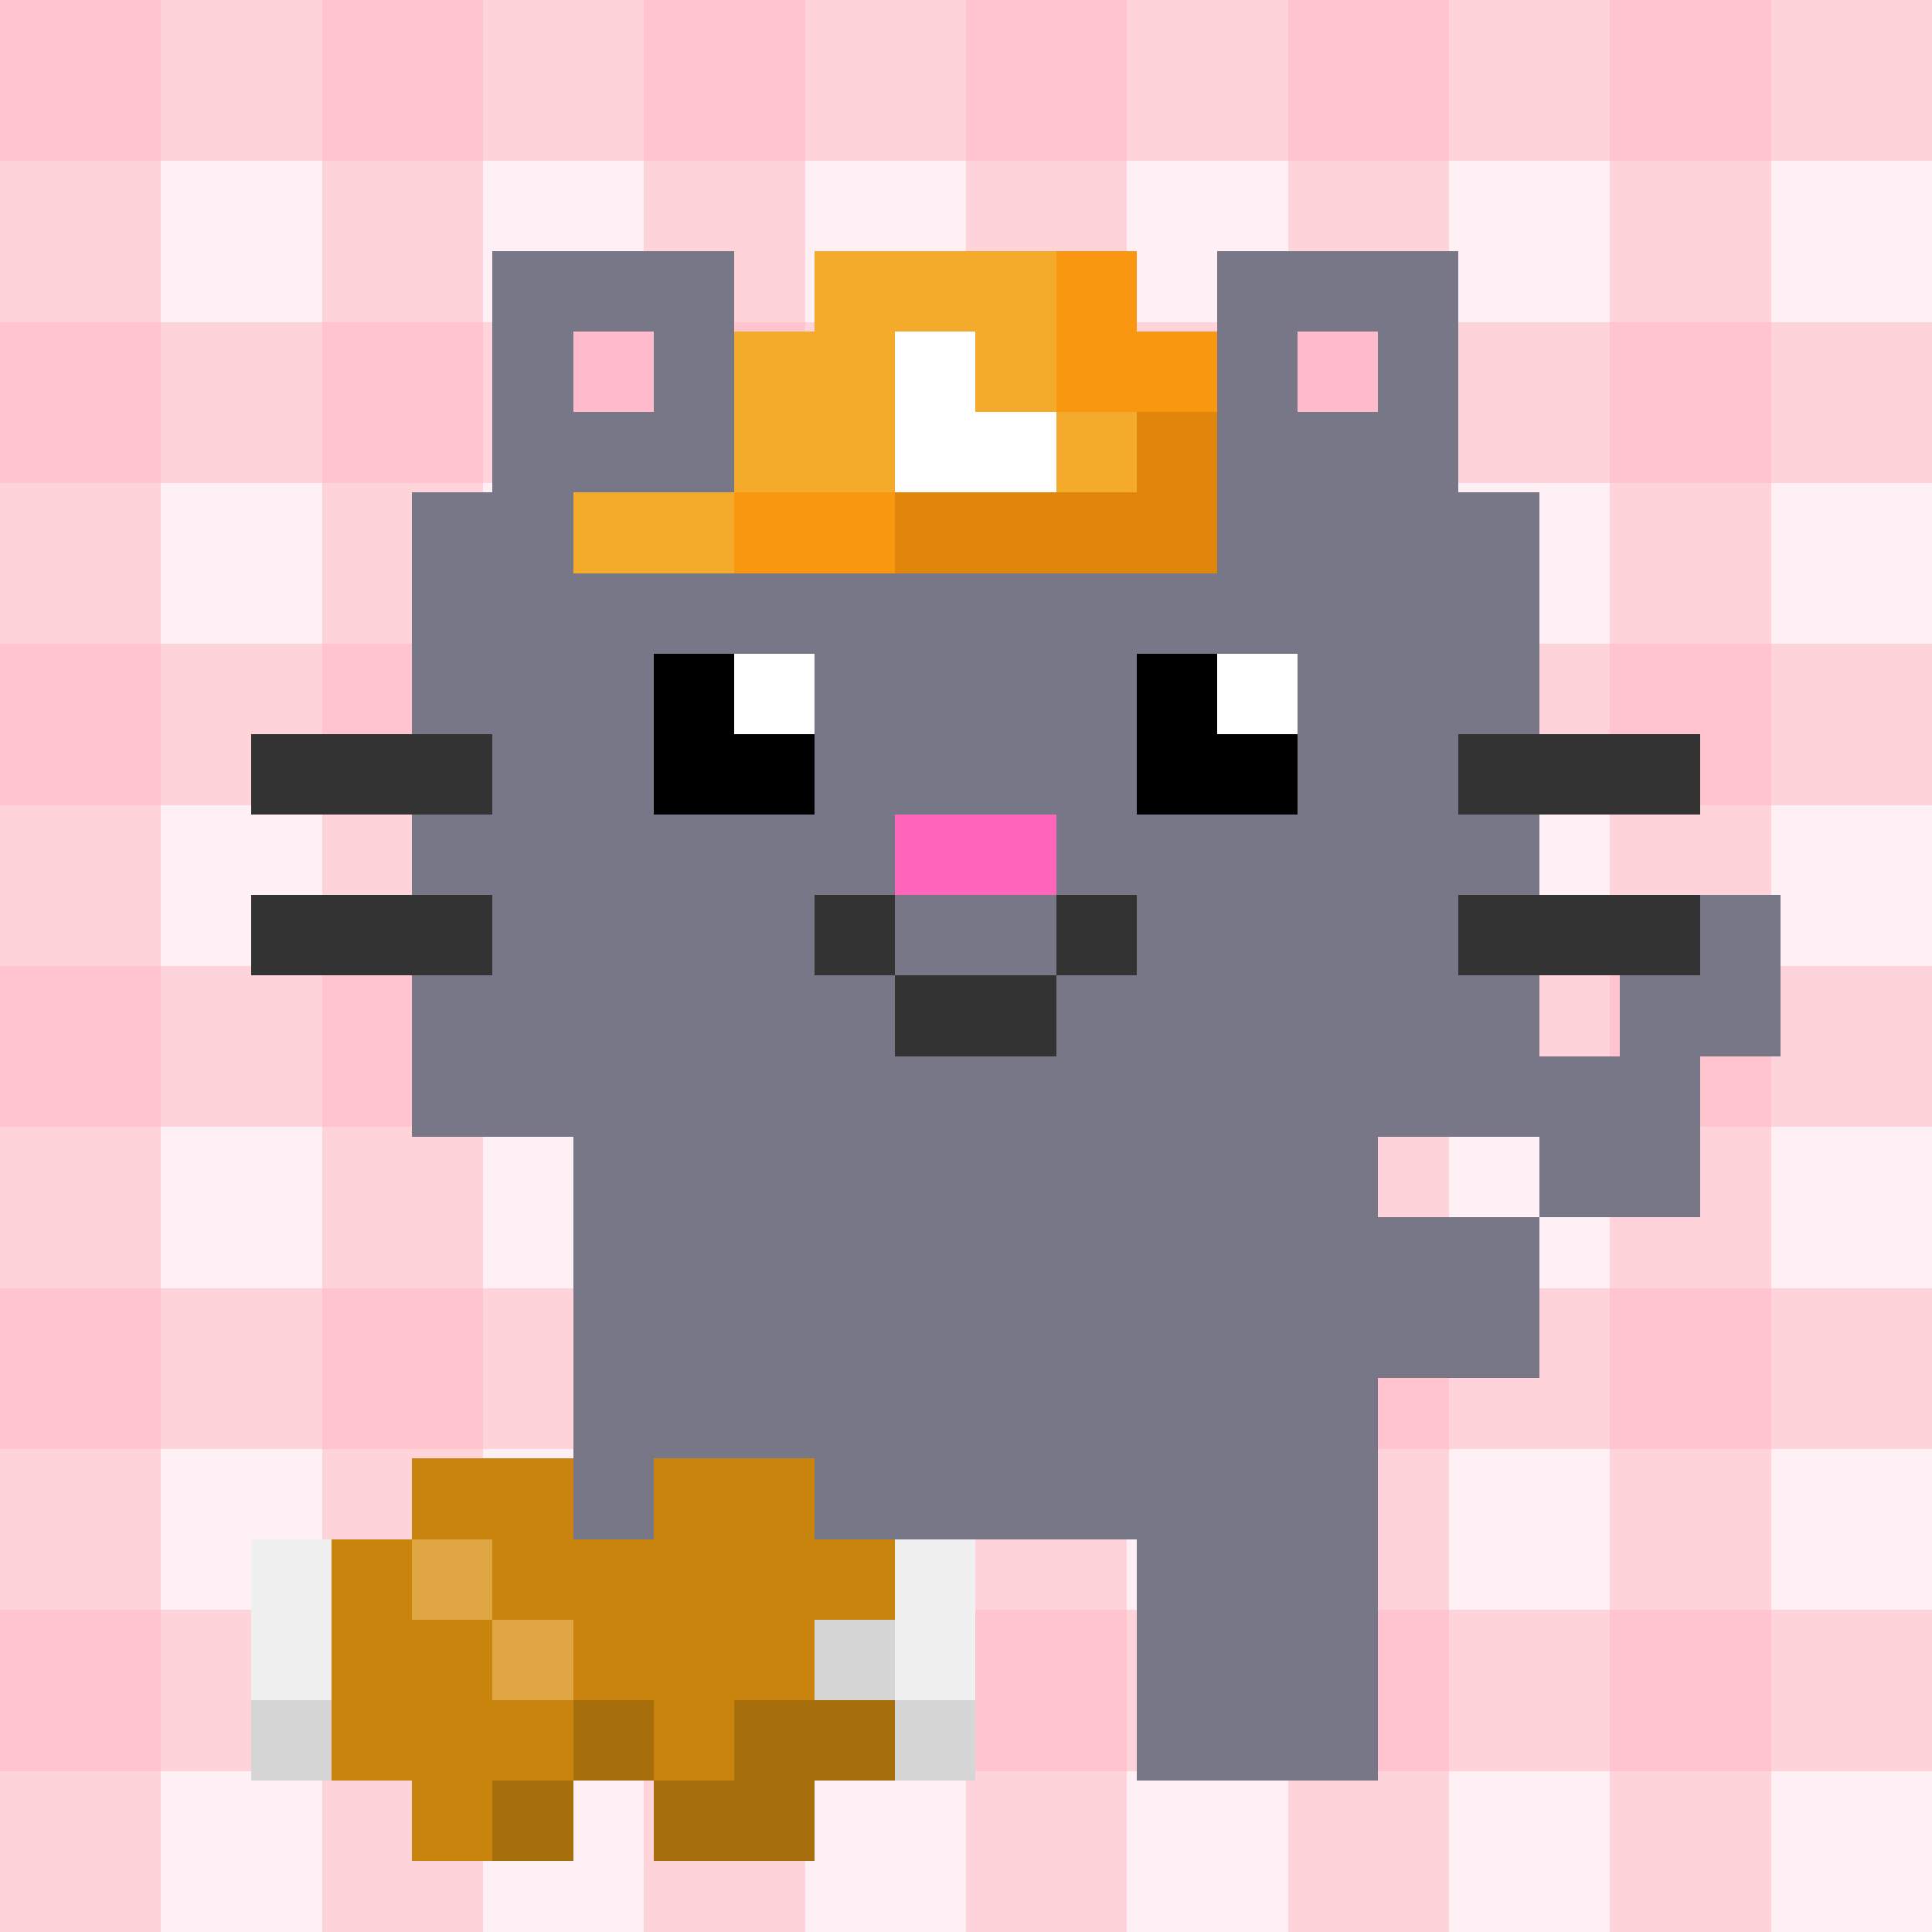
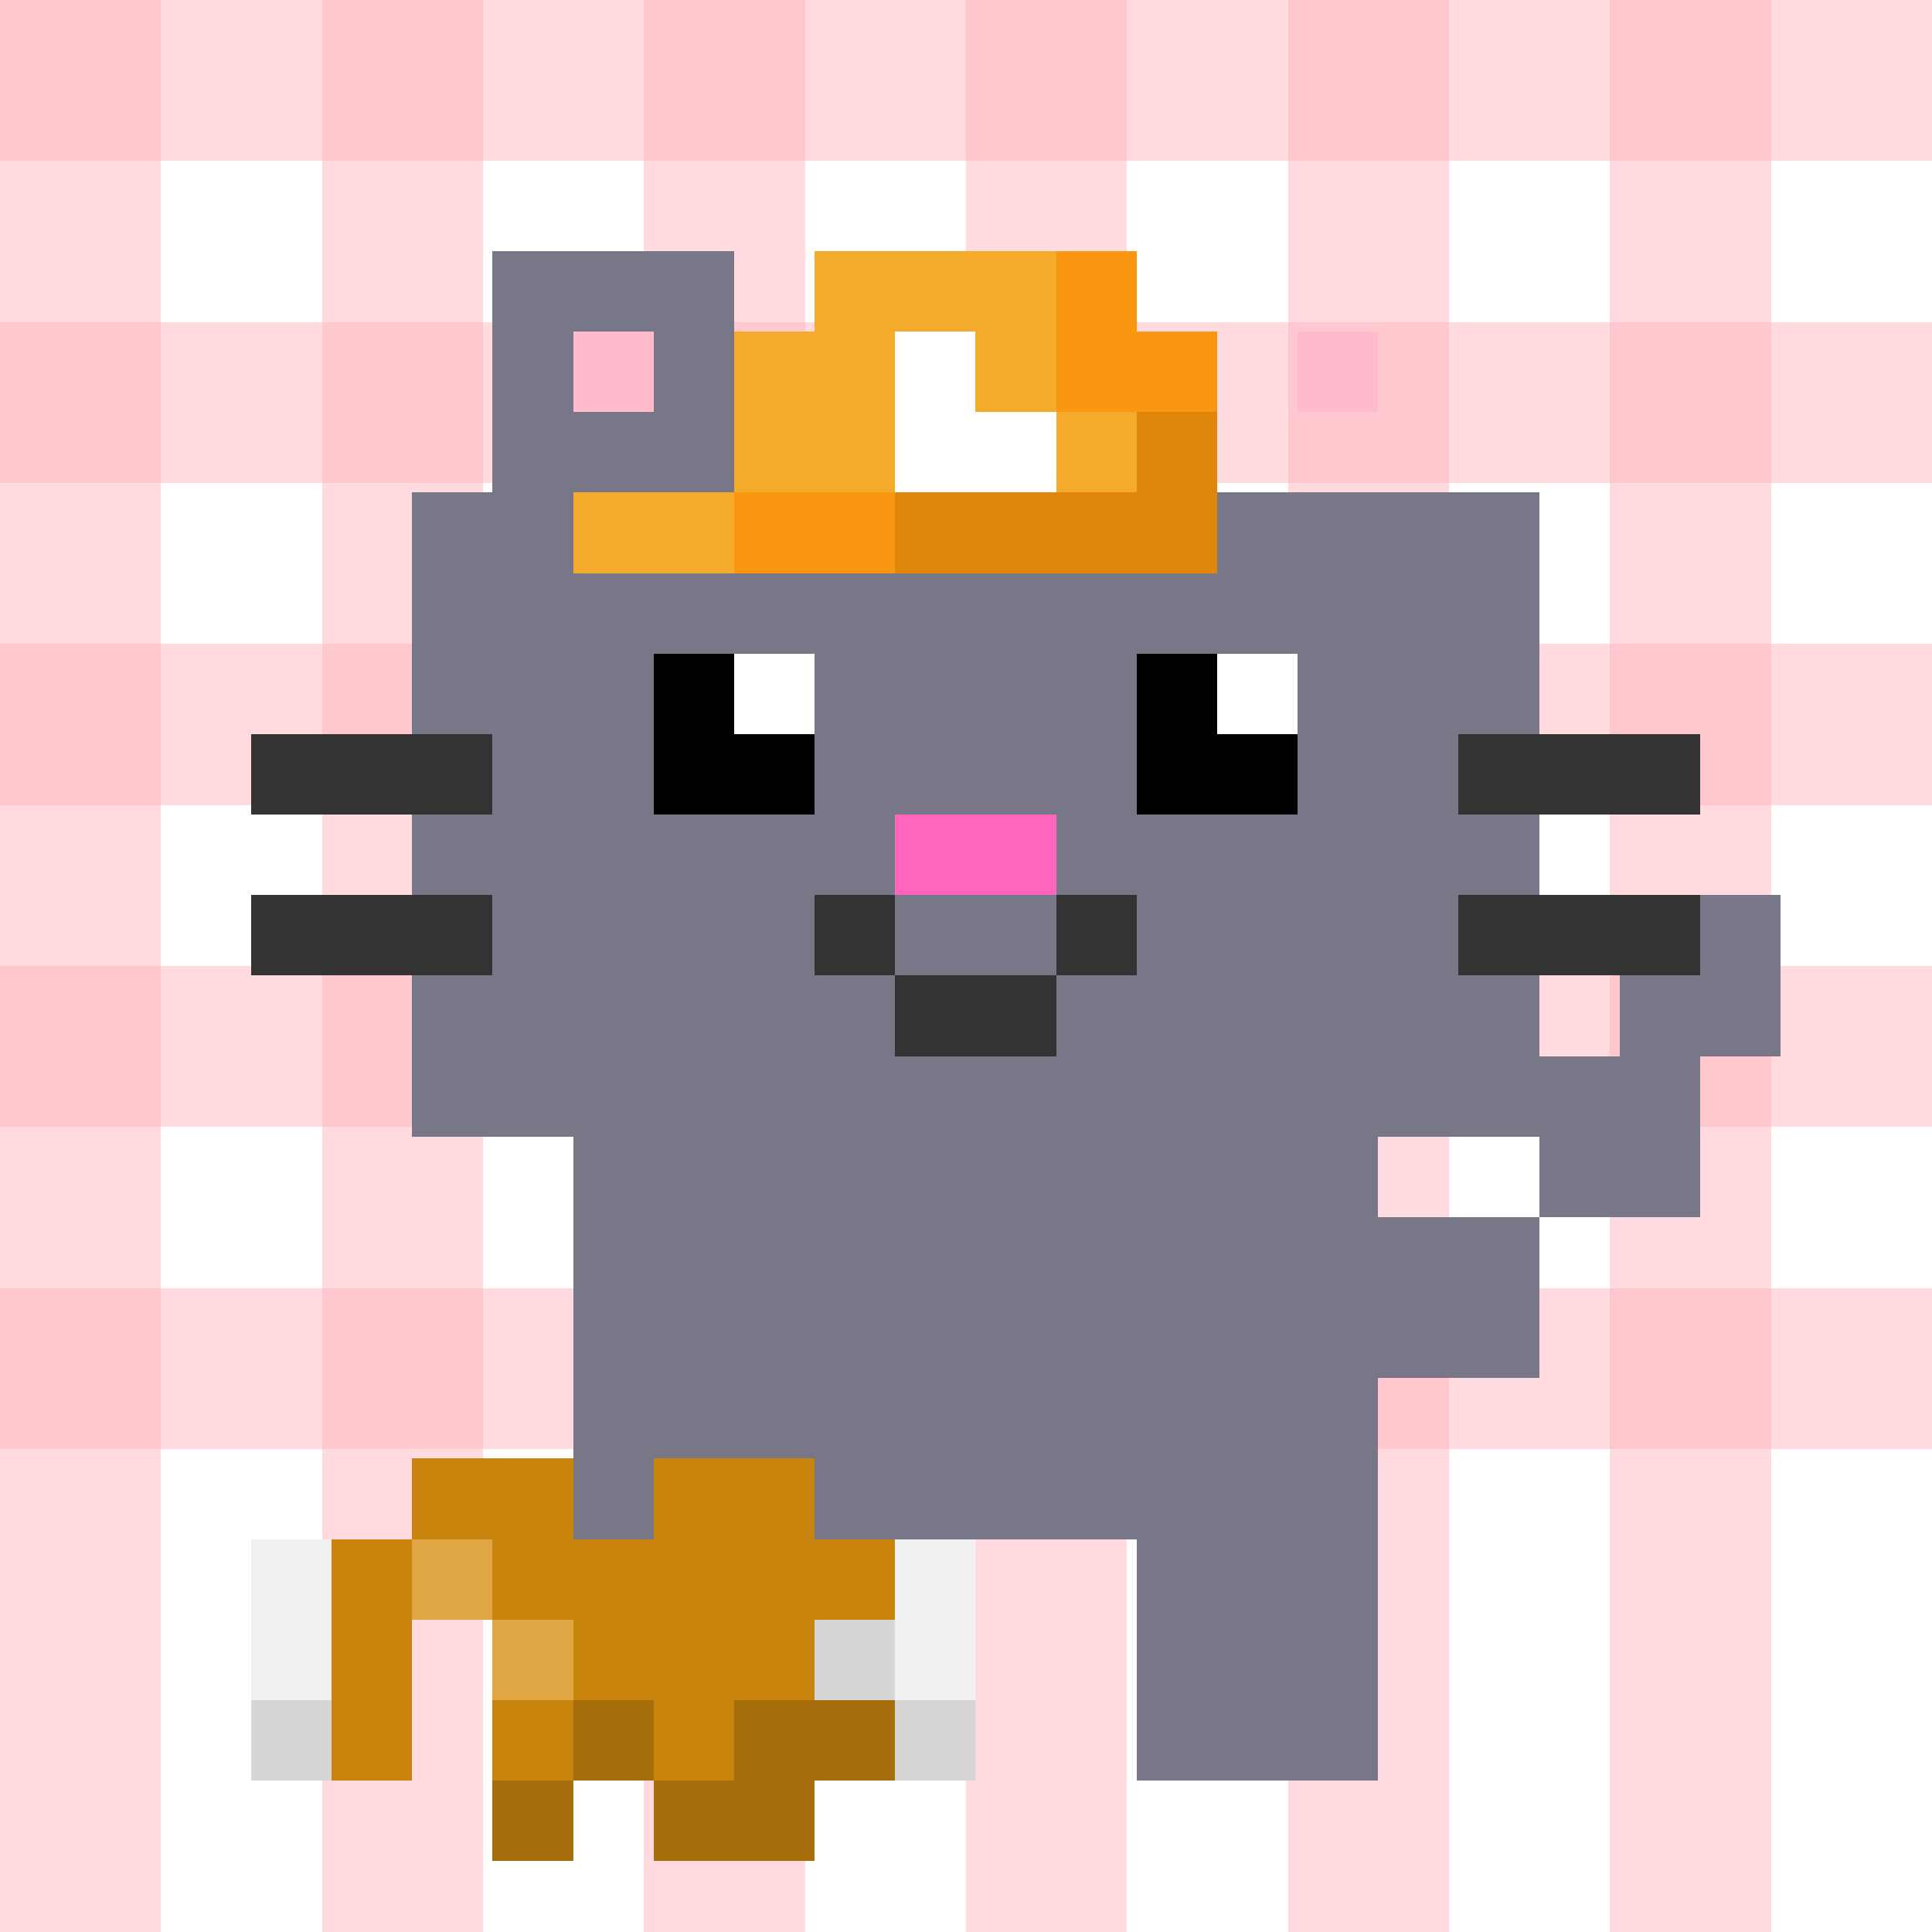
<svg xmlns="http://www.w3.org/2000/svg" viewBox="0 0 24 24" shape-rendering="crispEdges">
  <defs>
    <filter id="shadow" x="-50%" y="-50%" width="200%" height="200%">
      <feGaussianBlur in="SourceAlpha" stdDeviation="0.24" />
      <feOffset dx="0.12" dy="0.12" result="offsetblur" />
      <feFlood flood-color="#000000" flood-opacity="0.6" />
      <feComposite in2="offsetblur" operator="in" />
      <feMerge>
        <feMergeNode />
        <feMergeNode in="SourceGraphic" />
      </feMerge>
    </filter>
  </defs>
  <g id="bg">
-     <rect width="24" height="24" fill="#FFF0F5" />
    <rect width="24" height="2" fill="#FFB6C1" opacity="0.5" />
    <rect y="4" width="24" height="2" fill="#FFB6C1" opacity="0.5" />
    <rect y="8" width="24" height="2" fill="#FFB6C1" opacity="0.5" />
    <rect y="12" width="24" height="2" fill="#FFB6C1" opacity="0.5" />
    <rect y="16" width="24" height="2" fill="#FFB6C1" opacity="0.5" />
-     <rect y="20" width="24" height="2" fill="#FFB6C1" opacity="0.5" />
    <rect width="2" height="24" fill="#FFB6C1" opacity="0.5" />
    <rect x="4" width="2" height="24" fill="#FFB6C1" opacity="0.5" />
    <rect x="8" width="2" height="24" fill="#FFB6C1" opacity="0.5" />
    <rect x="12" width="2" height="24" fill="#FFB6C1" opacity="0.5" />
    <rect x="16" width="2" height="24" fill="#FFB6C1" opacity="0.5" />
    <rect x="20" width="2" height="24" fill="#FFB6C1" opacity="0.5" />
  </g>
  <g filter="url(#shadow)">
    <g id="cat">
      <rect x="6" y="3" width="3" height="3" fill="#778" />
      <rect x="7" y="4" width="1" height="1" fill="#FBC" />
-       <rect x="15" y="3" width="3" height="3" fill="#778" />
      <rect x="16" y="4" width="1" height="1" fill="#FBC" />
      <rect x="5" y="6" width="14" height="8" fill="#778" />
      <rect x="8" y="8" width="2" height="2" fill="#0" />
      <rect x="14" y="8" width="2" height="2" fill="#0" />
      <rect x="9" y="8" width="1" height="1" fill="#FFF" />
      <rect x="15" y="8" width="1" height="1" fill="#FFF" />
      <rect x="11" y="10" width="2" height="1" fill="#F6B" />
      <rect x="10" y="11" width="1" height="1" fill="#333" />
      <rect x="13" y="11" width="1" height="1" fill="#333" />
      <rect x="11" y="12" width="2" height="1" fill="#333" />
      <rect x="3" y="9" width="3" height="1" fill="#333" />
      <rect x="18" y="9" width="3" height="1" fill="#333" />
      <rect x="3" y="11" width="3" height="1" fill="#333" />
      <rect x="7" y="14" width="10" height="5" fill="#778" />
-       <rect x="7" y="19" width="3" height="3" fill="#778" />
      <rect x="14" y="19" width="3" height="3" fill="#778" />
      <rect x="17" y="15" width="2" height="2" fill="#778" />
      <rect x="19" y="13" width="2" height="2" fill="#778" />
      <rect x="20" y="11" width="2" height="2" fill="#778" />
      <rect x="18" y="11" width="3" height="1" fill="#333" />
    </g>
  </g>
  <g filter="url(#shadow)">
    <g id="acc">
      <rect x="10" y="3" width="3" height="1" fill="#f4aa2a" />
      <rect x="9" y="4" width="2" height="2" fill="#f4aa2a" />
      <rect x="12" y="4" width="1" height="1" fill="#f4aa2a" />
      <rect x="13" y="5" width="1" height="1" fill="#f4aa2a" />
      <rect x="7" y="6" width="2" height="1" fill="#f4aa2a" />
      <rect x="13" y="3" width="1" height="2" fill="#f99810" />
      <rect x="14" y="4" width="1" height="1" fill="#f99810" />
      <rect x="9" y="6" width="2" height="1" fill="#f99810" />
      <rect x="11" y="4" width="1" height="2" fill="#FFF" />
      <rect x="12" y="5" width="1" height="1" fill="#FFF" />
      <rect x="14" y="5" width="1" height="2" fill="#e0870b" />
      <rect x="11" y="6" width="3" height="1" fill="#e0870b" />
    </g>
  </g>
  <g filter="url(#shadow)">
    <g id="fg">
      <rect x="5" y="18" width="2" height="1" fill="#c9840d" />
      <rect x="8" y="18" width="2" height="3" fill="#c9840d" />
      <rect x="4" y="19" width="1" height="3" fill="#c9840d" />
      <rect x="6" y="19" width="2" height="1" fill="#c9840d" />
      <rect x="10" y="19" width="1" height="1" fill="#c9840d" />
-       <rect x="5" y="20" width="1" height="3" fill="#c9840d" />
      <rect x="7" y="20" width="1" height="1" fill="#c9840d" />
      <rect x="6" y="21" width="1" height="1" fill="#c9840d" />
      <rect x="8" y="21" width="1" height="1" fill="#c9840d" />
      <rect x="3" y="19" width="1" height="2" fill="#f0f0f0" />
      <rect x="11" y="19" width="1" height="2" fill="#f0f0f0" />
      <rect x="5" y="19" width="1" height="1" fill="#dfa643" />
      <rect x="6" y="20" width="1" height="1" fill="#dfa643" />
      <rect x="10" y="20" width="1" height="1" fill="#d6d6d6" />
      <rect x="3" y="21" width="1" height="1" fill="#d6d6d6" />
      <rect x="11" y="21" width="1" height="1" fill="#d6d6d6" />
      <rect x="7" y="21" width="1" height="1" fill="#a76e0c" />
      <rect x="9" y="21" width="2" height="1" fill="#a76e0c" />
      <rect x="6" y="22" width="1" height="1" fill="#a76e0c" />
      <rect x="8" y="22" width="2" height="1" fill="#a76e0c" />
    </g>
  </g>
</svg>